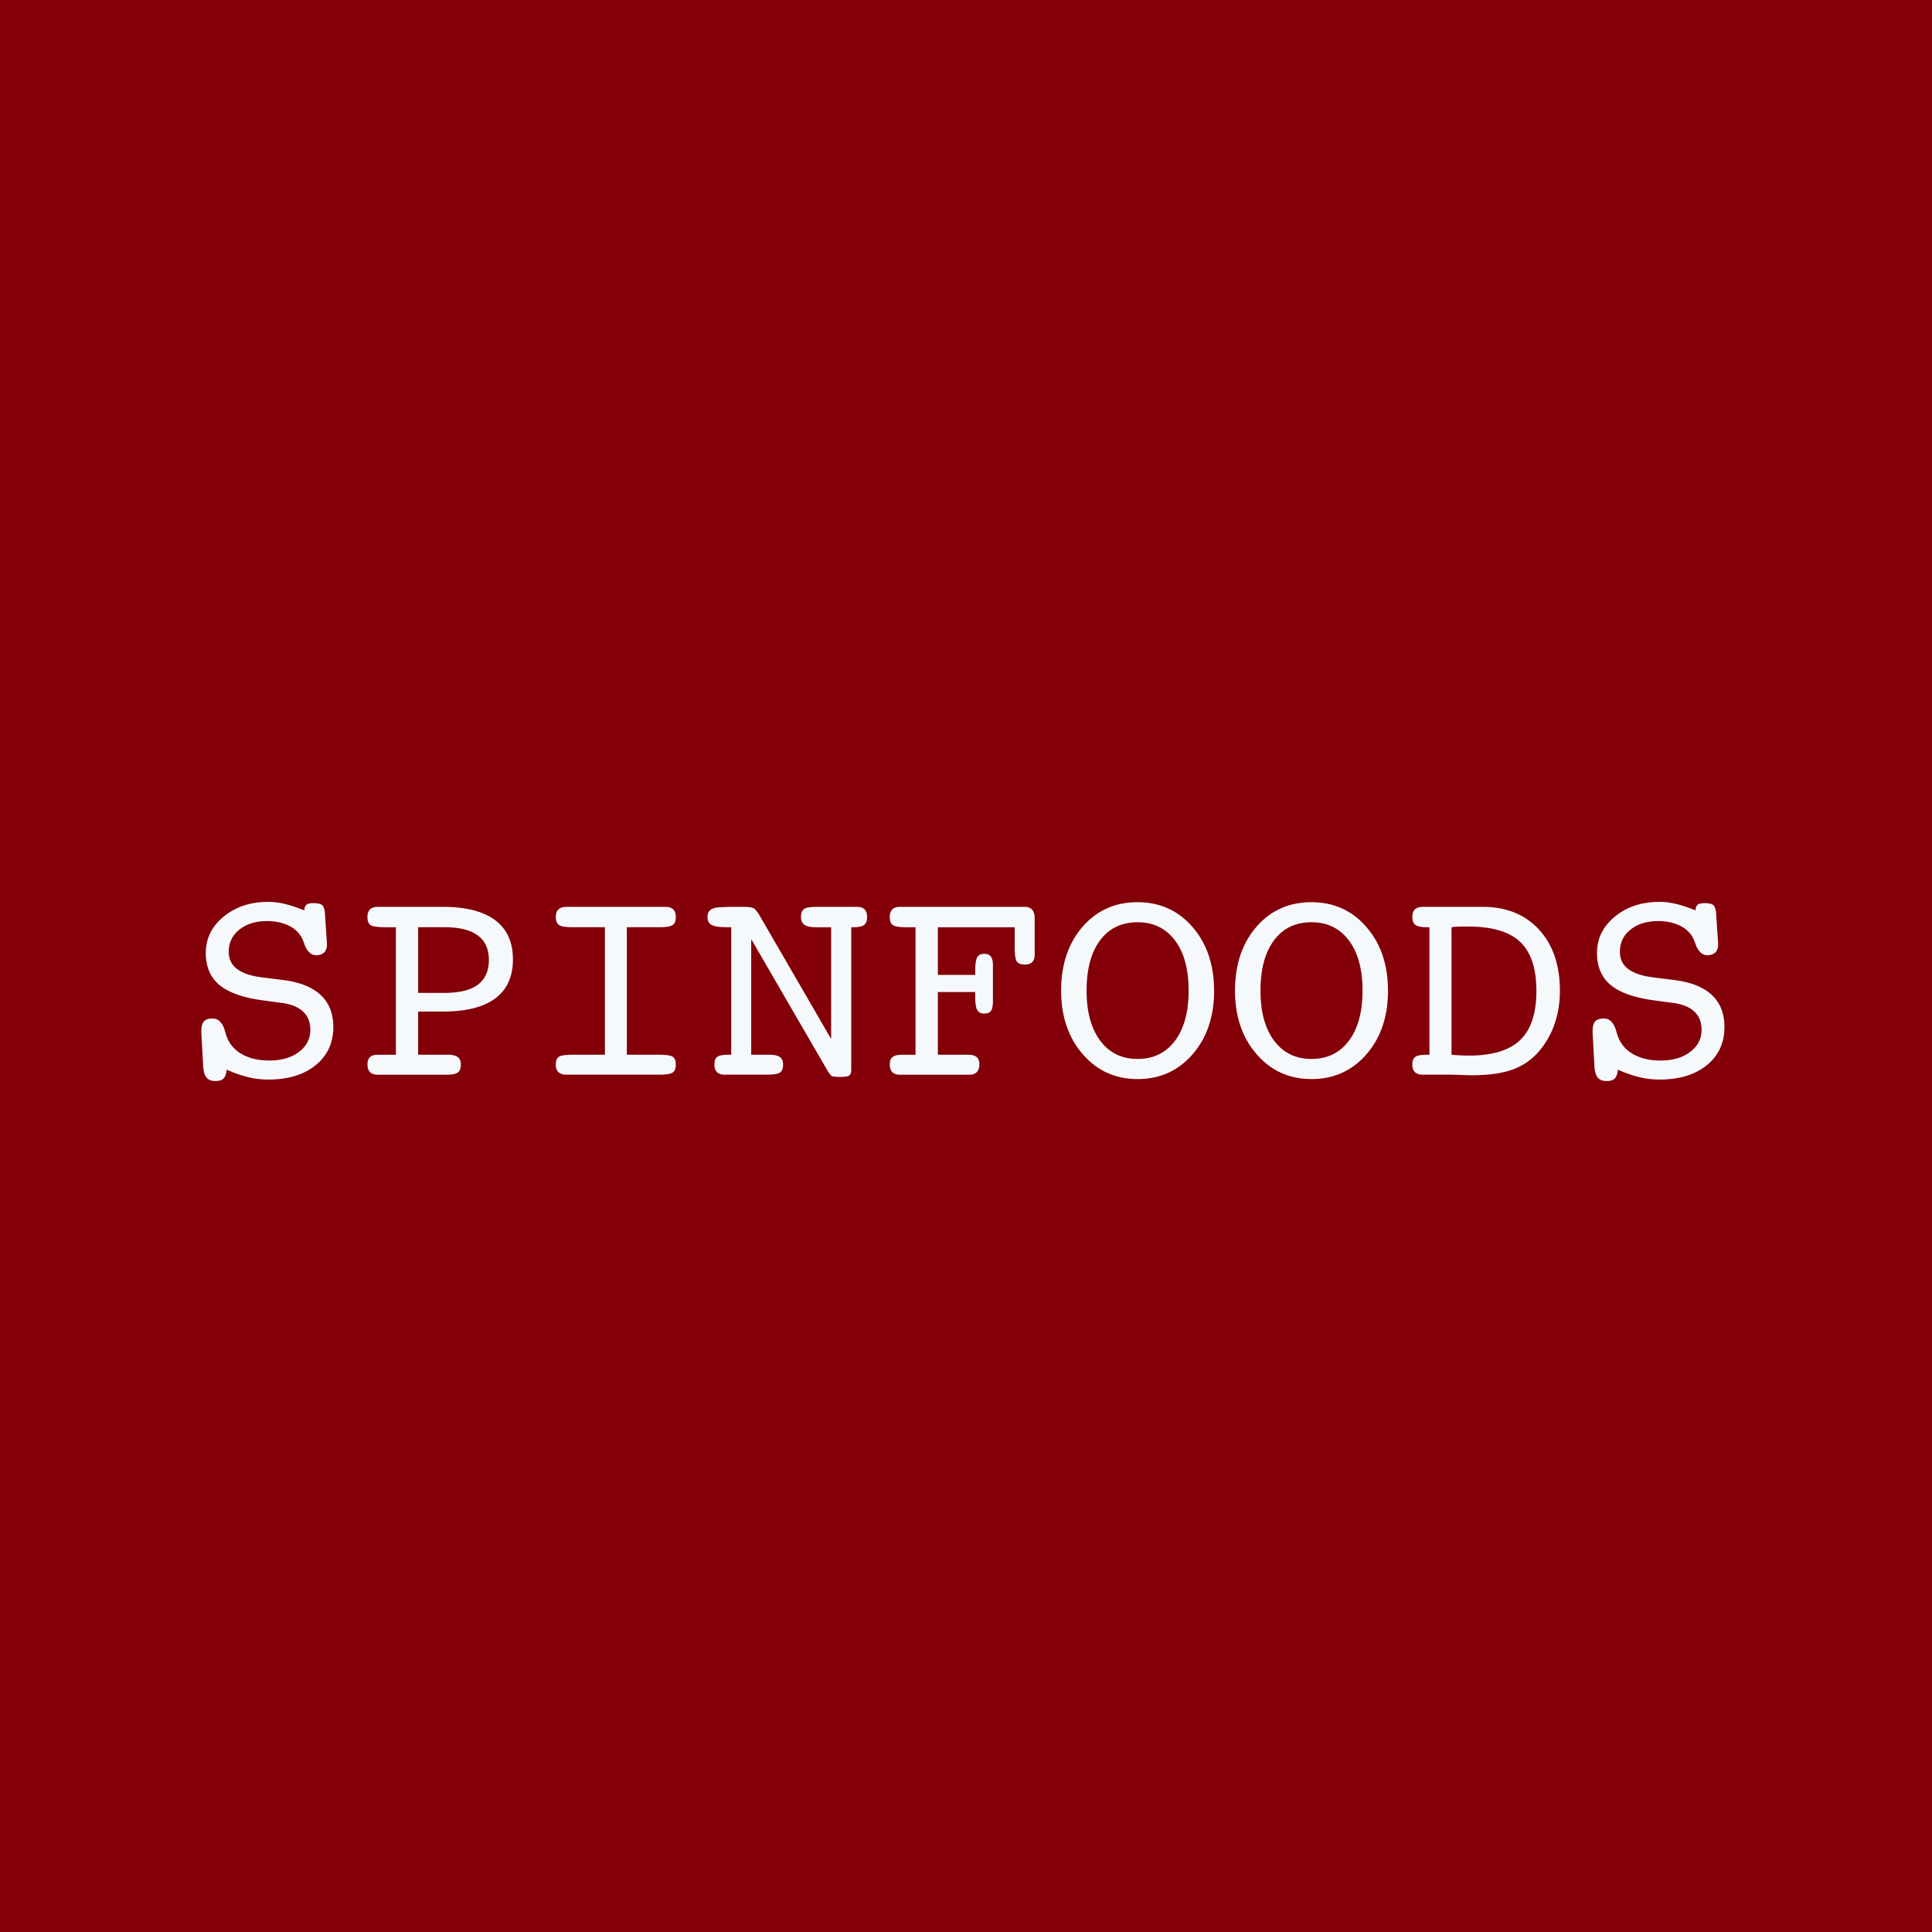
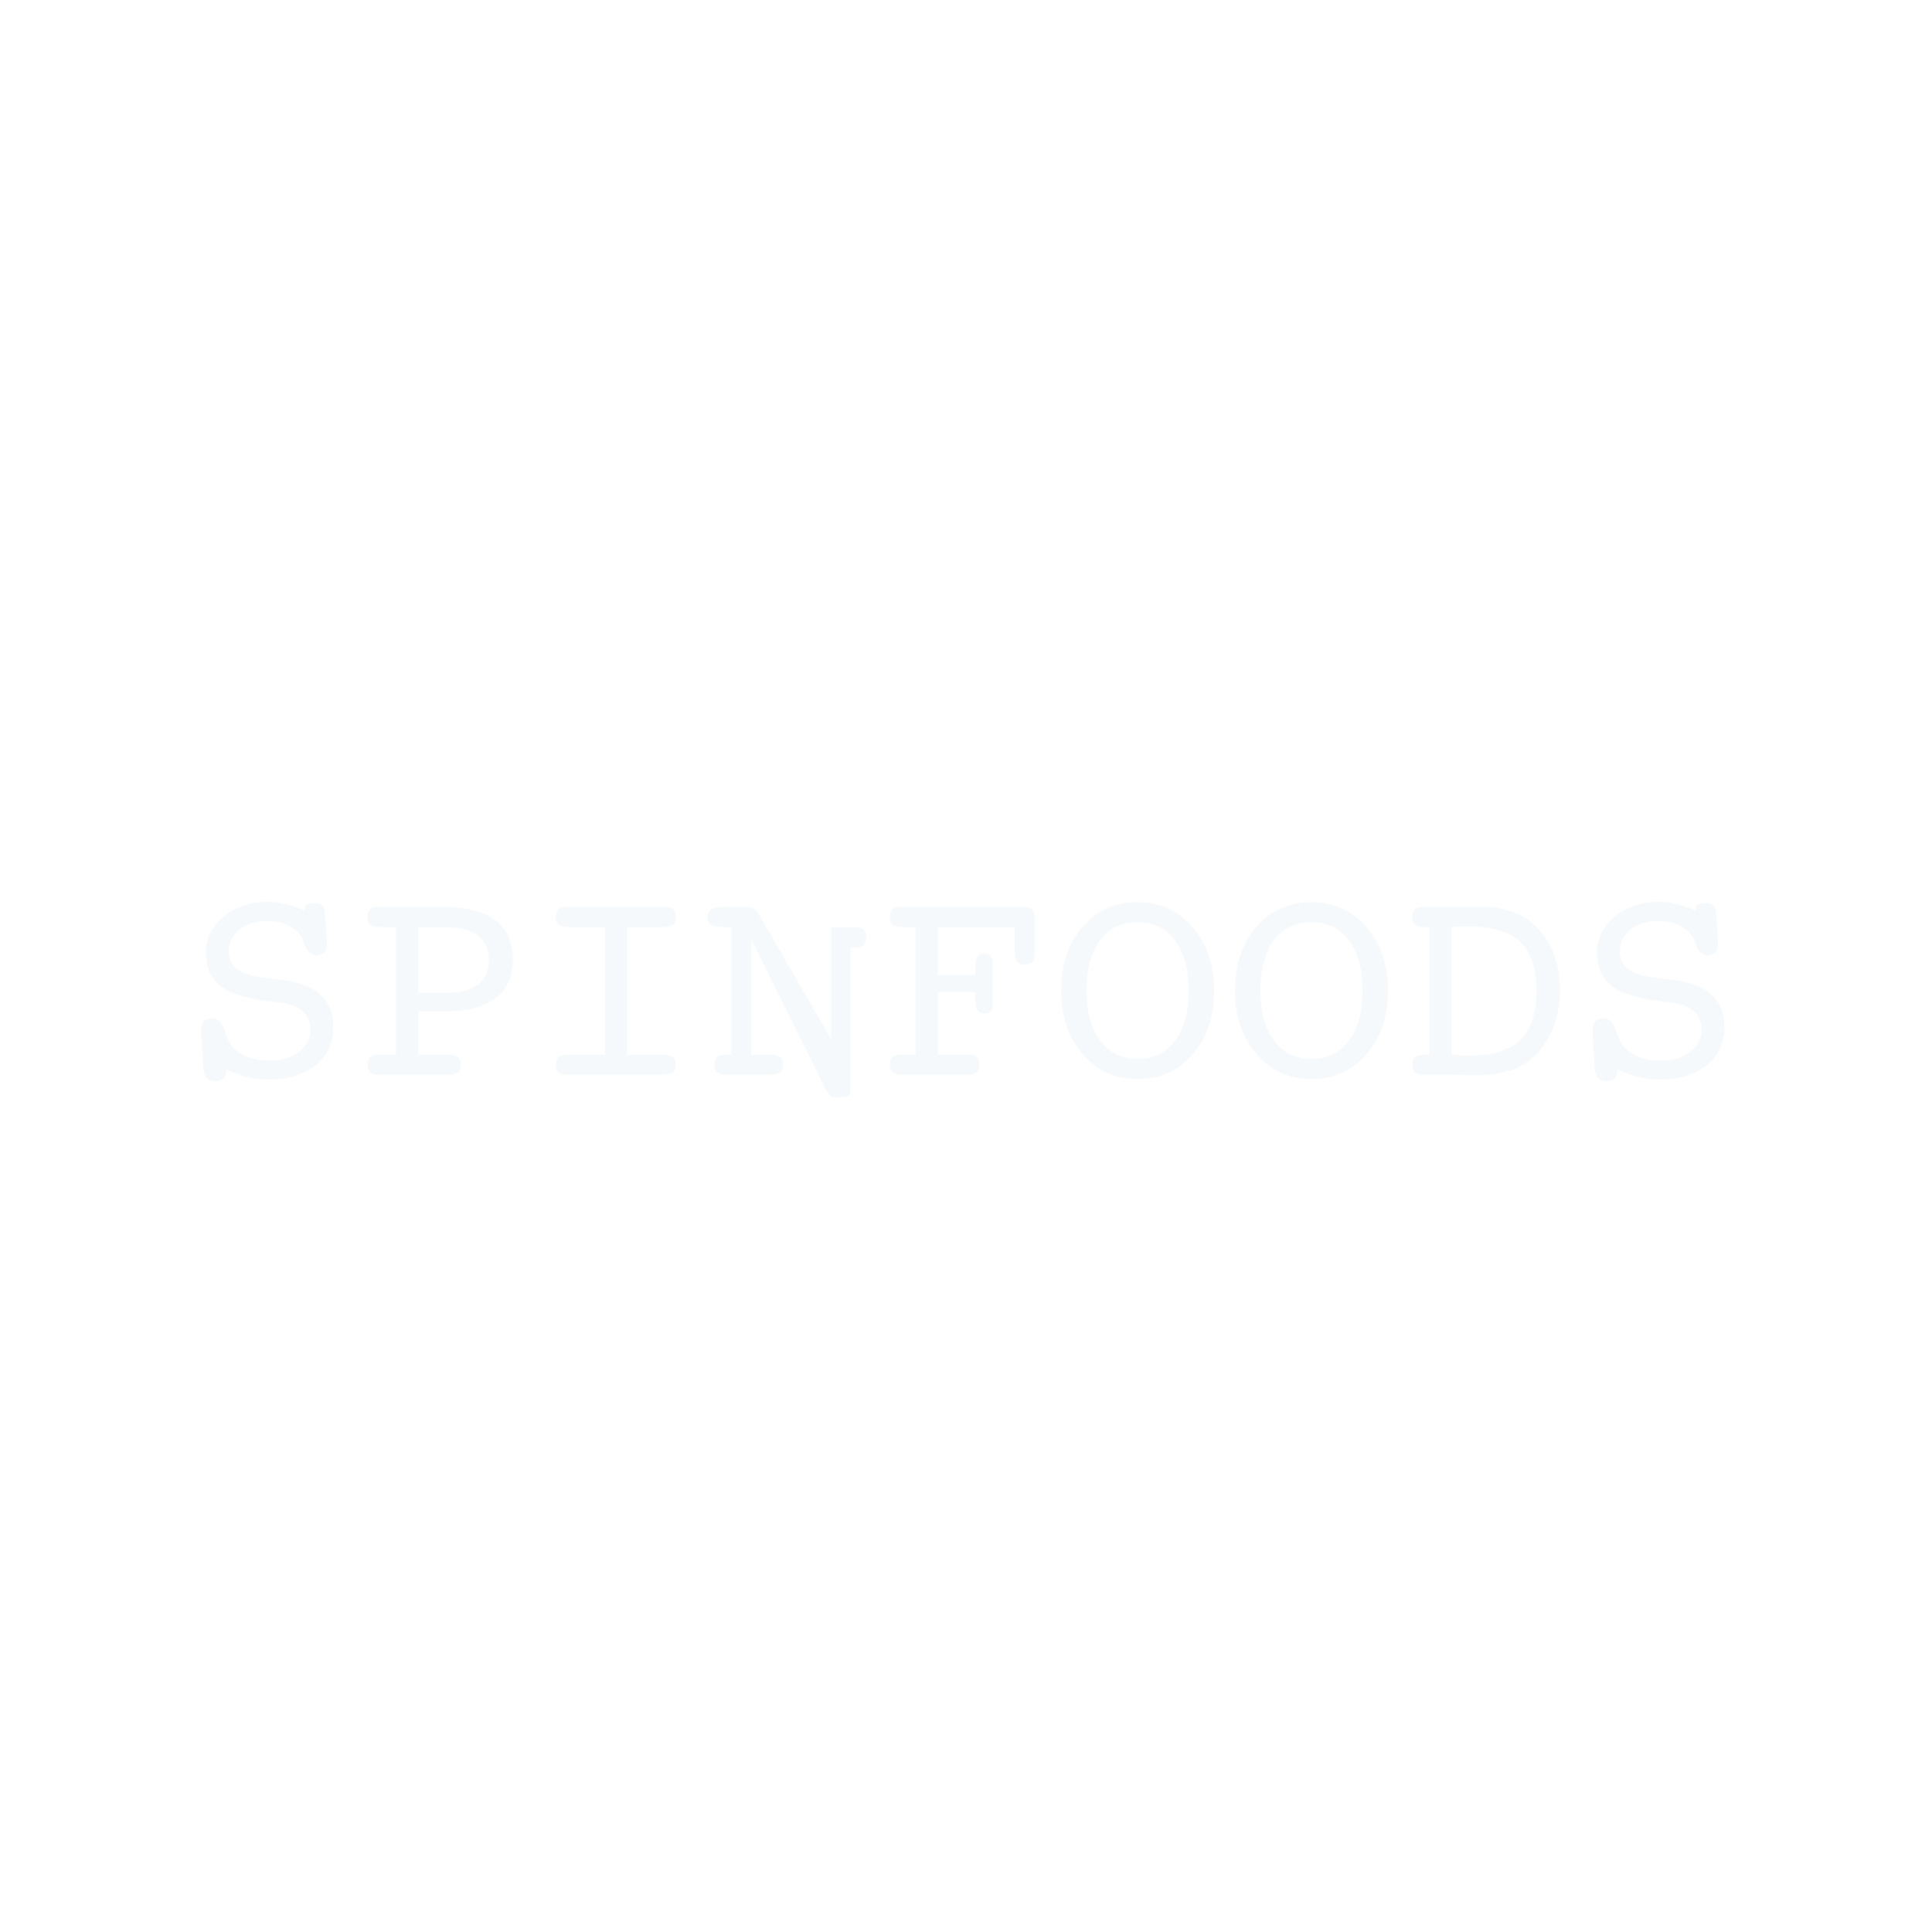
<svg xmlns="http://www.w3.org/2000/svg" width="160" height="160" viewBox="0 0 160 160">
  <title>img_spainfoods</title>
  <g fill="none" fill-rule="evenodd">
-     <path fill="#830009" d="M0 0h160v160H0z" />
-     <path d="M18.773 88.59c-.04.35-.128.596-.27.732-.14.137-.362.205-.667.205-.328 0-.572-.095-.732-.287-.16-.19-.252-.502-.276-.93l-.152-2.72v-.21c0-.376.072-.642.217-.798.144-.156.384-.234.72-.234.47 0 .805.336 1.008 1.007.096.336.186.59.27.762.275.547.707.97 1.297 1.266.59.297 1.294.445 2.115.445 1.01 0 1.827-.238 2.456-.715.63-.476.943-1.086.943-1.828 0-.617-.193-1.113-.58-1.488-.387-.375-.95-.617-1.693-.727l-1.735-.234c-1.616-.227-2.795-.652-3.538-1.277-.742-.627-1.113-1.506-1.113-2.64 0-1.194.494-2.2 1.48-3.01.99-.813 2.223-1.22 3.7-1.22.43 0 .883.057 1.36.17a11.67 11.67 0 0 1 1.616.534c.016-.227.078-.383.188-.47.11-.085.297-.128.562-.128.344 0 .582.05.715.152.134.1.216.343.247.726l.164 2.45v.116c0 .274-.077.487-.233.64-.156.15-.375.227-.656.227-.413 0-.734-.29-.96-.868-.11-.33-.22-.575-.33-.74-.256-.39-.627-.69-1.112-.9-.484-.21-1.035-.318-1.652-.318-.945 0-1.713.235-2.303.703-.59.47-.884 1.082-.884 1.84 0 .594.22 1.063.66 1.406.44.345 1.116.58 2.02.705l1.877.234c1.36.18 2.383.595 3.07 1.247.688.652 1.032 1.533 1.032 2.642 0 1.312-.49 2.365-1.466 3.16-.977.79-2.28 1.187-3.914 1.187a7.114 7.114 0 0 1-1.677-.2 10.04 10.04 0 0 1-1.77-.62zm15.856-11.8v5.437h2.19c1.226 0 2.144-.227 2.753-.68.61-.453.914-1.137.914-2.05 0-.9-.306-1.575-.92-2.028-.613-.455-1.53-.68-2.748-.68h-2.19zm2.447 10.558c.383 0 .66.064.832.193.17.13.257.336.257.617 0 .313-.082.53-.246.656-.163.126-.476.188-.937.188h-5.73c-.266 0-.47-.07-.61-.216-.14-.144-.21-.353-.21-.627 0-.273.068-.476.205-.61.135-.132.348-.198.637-.198h1.512V76.79h-.82c-.69 0-1.116-.06-1.284-.18-.168-.123-.252-.343-.252-.664 0-.273.07-.482.21-.627.14-.145.345-.217.61-.217h5.427c1.898 0 3.34.367 4.324 1.1.985.736 1.477 1.818 1.477 3.247 0 1.43-.488 2.507-1.464 3.234-.977.726-2.422 1.09-4.336 1.09h-2.05v3.574h2.448zm17.484 0c.603 0 .988.056 1.156.17.168.113.252.326.252.638 0 .32-.085.54-.253.662-.168.12-.553.182-1.154.182h-7.665c-.28 0-.496-.07-.644-.21-.15-.142-.222-.352-.222-.634 0-.312.087-.525.26-.638.17-.114.558-.17 1.16-.17h2.648v-10.56h-2.65c-.585 0-.968-.06-1.147-.18-.18-.122-.27-.342-.27-.663 0-.29.074-.502.223-.638.148-.137.37-.205.668-.205h8.19c.283 0 .495.07.64.21.144.14.217.352.217.633 0 .32-.09.54-.265.662-.176.122-.557.182-1.142.182h-2.65v10.557h2.65zm7.654 0h1.466c.422 0 .722.062.902.187.18.125.27.332.27.62 0 .322-.084.542-.252.663-.168.12-.537.182-1.108.182h-3.48c-.282 0-.492-.07-.633-.21-.143-.142-.213-.352-.213-.634 0-.312.08-.525.24-.638.16-.114.47-.17.932-.17h.22v-10.56h-.29c-.658 0-1.1-.06-1.33-.186-.23-.125-.347-.344-.347-.657 0-.29.1-.498.3-.627.198-.13.52-.193.965-.193l.234-.012c.156-.008.312-.01.468-.01h1.102c.36 0 .61.04.756.122.144.082.314.29.51.627l5.906 10.195V76.79h-1.29c-.422 0-.73-.07-.92-.206-.19-.137-.287-.35-.287-.64 0-.32.082-.54.246-.66.164-.122.508-.182 1.03-.182h3.364c.282 0 .49.07.627.21.137.14.206.352.206.633 0 .313-.084.532-.252.657-.167.125-.474.187-.92.187h-.14v11.8c0 .225-.053.382-.158.47-.106.084-.35.126-.733.126s-.62-.02-.71-.064c-.09-.043-.24-.244-.45-.603L62.212 77.77v9.575zm17.496 0h.458c.328 0 .566.064.715.193.148.13.222.336.222.617 0 .274-.07.483-.21.627-.14.145-.344.217-.61.217h-5.777c-.266 0-.47-.07-.61-.216-.14-.144-.21-.353-.21-.627 0-.29.076-.496.228-.62.152-.126.412-.188.78-.188h1.124V76.79h-.738c-.594 0-.975-.06-1.143-.18-.17-.123-.253-.343-.253-.664 0-.273.07-.482.21-.627.14-.145.344-.217.61-.217h10.37c.267 0 .468.08.604.24.138.16.207.392.207.697v3.022c0 .274-.07.48-.206.616-.135.136-.336.205-.602.205-.33 0-.552-.086-.67-.258-.116-.172-.175-.56-.175-1.16V76.79H77.67v3.948h3.094v-.304c0-.57.054-.954.164-1.15.11-.194.304-.292.586-.292.25 0 .43.074.545.223.113.148.17.387.17.715v2.976c0 .39-.053.66-.16.81-.104.147-.29.222-.555.222-.282 0-.477-.098-.586-.293-.11-.196-.165-.58-.165-1.15v-.34H77.67v5.193h2.04zm20.837-5.31c0 2.142-.594 3.898-1.78 5.27-1.19 1.37-2.708 2.055-4.56 2.055-1.836 0-3.35-.687-4.54-2.062-1.192-1.373-1.788-3.127-1.788-5.26 0-2.156.59-3.916 1.767-5.28 1.18-1.363 2.7-2.044 4.56-2.044 1.85 0 3.37.687 4.558 2.062 1.187 1.375 1.78 3.13 1.78 5.262zm-6.34 5.66c1.313 0 2.346-.5 3.1-1.505.754-1.004 1.13-2.388 1.13-4.154 0-1.768-.376-3.15-1.13-4.156-.754-1.004-1.787-1.506-3.1-1.506-1.32 0-2.353.497-3.1 1.493-.746.997-1.12 2.386-1.12 4.167 0 1.765.378 3.15 1.132 4.153.752 1.004 1.78 1.506 3.086 1.506zm20.742-5.66c0 2.142-.596 3.898-1.783 5.27-1.188 1.37-2.707 2.055-4.56 2.055-1.835 0-3.348-.687-4.54-2.062-1.19-1.373-1.787-3.127-1.787-5.26 0-2.156.59-3.916 1.77-5.28 1.18-1.363 2.7-2.044 4.56-2.044 1.85 0 3.37.687 4.558 2.062 1.187 1.375 1.78 3.13 1.78 5.262zm-6.34 5.66c1.31 0 2.344-.5 3.1-1.505.752-1.004 1.13-2.388 1.13-4.154 0-1.768-.378-3.15-1.13-4.156-.756-1.004-1.79-1.506-3.1-1.506-1.32 0-2.355.497-3.1 1.493-.747.997-1.12 2.386-1.12 4.167 0 1.765.377 3.15 1.13 4.153.754 1.004 1.784 1.506 3.09 1.506zm11.6-.35a16.255 16.255 0 0 0 1.465.07c1.922 0 3.33-.43 4.224-1.29.894-.858 1.34-2.214 1.34-4.066 0-1.86-.45-3.212-1.346-4.06-.9-.848-2.336-1.272-4.313-1.272-.366 0-.645.004-.837.012-.19.008-.37.024-.533.047v10.557zm0 1.652h-2.38c-.29 0-.505-.07-.65-.21-.144-.142-.216-.352-.216-.634 0-.304.084-.515.252-.633.168-.117.486-.175.955-.175h.21v-10.56h-.186c-.468 0-.79-.06-.966-.186-.177-.125-.265-.344-.265-.657 0-.29.072-.502.217-.638.144-.137.37-.205.673-.205h4.944c1.946 0 3.497.627 4.653 1.88 1.156 1.254 1.734 2.948 1.734 5.08 0 1.04-.166 2.004-.498 2.895a6.89 6.89 0 0 1-1.448 2.344 5.16 5.16 0 0 1-2.138 1.33c-.84.28-1.92.418-3.24.418-.157 0-.42-.008-.792-.024-.37-.015-.658-.023-.86-.023zm13.78-.41c-.04.35-.13.596-.27.732-.14.137-.362.205-.666.205-.328 0-.573-.095-.733-.287-.16-.19-.25-.502-.274-.93l-.152-2.72v-.21c0-.376.072-.642.216-.798.146-.156.386-.234.722-.234.47 0 .805.336 1.008 1.007.094.336.183.59.27.762.273.547.704.97 1.294 1.266.59.297 1.295.445 2.116.445 1.007 0 1.826-.238 2.455-.715.63-.476.943-1.086.943-1.828 0-.617-.193-1.113-.58-1.488-.387-.375-.95-.617-1.693-.727l-1.735-.234c-1.617-.227-2.797-.652-3.54-1.277-.74-.627-1.112-1.506-1.112-2.64 0-1.194.494-2.2 1.482-3.01.99-.813 2.22-1.22 3.697-1.22.43 0 .883.057 1.36.17.476.114 1.015.29 1.617.534.016-.227.078-.383.188-.47.11-.085.296-.128.562-.128.344 0 .582.05.715.152.13.1.213.343.244.726l.164 2.45v.116c0 .274-.08.487-.235.64-.157.15-.375.227-.657.227-.414 0-.734-.29-.96-.868-.11-.33-.22-.575-.33-.74-.256-.39-.628-.69-1.112-.9-.484-.21-1.035-.318-1.652-.318-.946 0-1.713.235-2.303.703-.59.47-.885 1.082-.885 1.84 0 .594.22 1.063.662 1.406.442.345 1.116.58 2.022.705l1.874.234c1.36.18 2.383.595 3.07 1.247.688.652 1.03 1.533 1.03 2.642 0 1.312-.487 2.365-1.463 3.16-.976.79-2.28 1.187-3.914 1.187a7.11 7.11 0 0 1-1.675-.2 10.04 10.04 0 0 1-1.77-.62z" fill="#F6F9FC" />
+     <path d="M18.773 88.59c-.04.35-.128.596-.27.732-.14.137-.362.205-.667.205-.328 0-.572-.095-.732-.287-.16-.19-.252-.502-.276-.93l-.152-2.72v-.21c0-.376.072-.642.217-.798.144-.156.384-.234.72-.234.47 0 .805.336 1.008 1.007.096.336.186.59.27.762.275.547.707.97 1.297 1.266.59.297 1.294.445 2.115.445 1.01 0 1.827-.238 2.456-.715.63-.476.943-1.086.943-1.828 0-.617-.193-1.113-.58-1.488-.387-.375-.95-.617-1.693-.727l-1.735-.234c-1.616-.227-2.795-.652-3.538-1.277-.742-.627-1.113-1.506-1.113-2.64 0-1.194.494-2.2 1.48-3.01.99-.813 2.223-1.22 3.7-1.22.43 0 .883.057 1.36.17a11.67 11.67 0 0 1 1.616.534c.016-.227.078-.383.188-.47.11-.085.297-.128.562-.128.344 0 .582.05.715.152.134.1.216.343.247.726l.164 2.45v.116c0 .274-.077.487-.233.64-.156.15-.375.227-.656.227-.413 0-.734-.29-.96-.868-.11-.33-.22-.575-.33-.74-.256-.39-.627-.69-1.112-.9-.484-.21-1.035-.318-1.652-.318-.945 0-1.713.235-2.303.703-.59.47-.884 1.082-.884 1.84 0 .594.22 1.063.66 1.406.44.345 1.116.58 2.02.705l1.877.234c1.36.18 2.383.595 3.07 1.247.688.652 1.032 1.533 1.032 2.642 0 1.312-.49 2.365-1.466 3.16-.977.79-2.28 1.187-3.914 1.187a7.114 7.114 0 0 1-1.677-.2 10.04 10.04 0 0 1-1.77-.62zm15.856-11.8v5.437h2.19c1.226 0 2.144-.227 2.753-.68.61-.453.914-1.137.914-2.05 0-.9-.306-1.575-.92-2.028-.613-.455-1.53-.68-2.748-.68h-2.19zm2.447 10.558c.383 0 .66.064.832.193.17.13.257.336.257.617 0 .313-.082.53-.246.656-.163.126-.476.188-.937.188h-5.73c-.266 0-.47-.07-.61-.216-.14-.144-.21-.353-.21-.627 0-.273.068-.476.205-.61.135-.132.348-.198.637-.198h1.512V76.79h-.82c-.69 0-1.116-.06-1.284-.18-.168-.123-.252-.343-.252-.664 0-.273.07-.482.21-.627.14-.145.345-.217.61-.217h5.427c1.898 0 3.34.367 4.324 1.1.985.736 1.477 1.818 1.477 3.247 0 1.43-.488 2.507-1.464 3.234-.977.726-2.422 1.09-4.336 1.09h-2.05v3.574h2.448zm17.484 0c.603 0 .988.056 1.156.17.168.113.252.326.252.638 0 .32-.085.54-.253.662-.168.12-.553.182-1.154.182h-7.665c-.28 0-.496-.07-.644-.21-.15-.142-.222-.352-.222-.634 0-.312.087-.525.26-.638.17-.114.558-.17 1.16-.17h2.648v-10.56h-2.65c-.585 0-.968-.06-1.147-.18-.18-.122-.27-.342-.27-.663 0-.29.074-.502.223-.638.148-.137.37-.205.668-.205h8.19c.283 0 .495.07.64.21.144.14.217.352.217.633 0 .32-.09.54-.265.662-.176.122-.557.182-1.142.182h-2.65v10.557h2.65zm7.654 0h1.466c.422 0 .722.062.902.187.18.125.27.332.27.62 0 .322-.084.542-.252.663-.168.12-.537.182-1.108.182h-3.48c-.282 0-.492-.07-.633-.21-.143-.142-.213-.352-.213-.634 0-.312.08-.525.24-.638.16-.114.47-.17.932-.17h.22v-10.56h-.29c-.658 0-1.1-.06-1.33-.186-.23-.125-.347-.344-.347-.657 0-.29.1-.498.3-.627.198-.13.52-.193.965-.193l.234-.012c.156-.008.312-.01.468-.01h1.102c.36 0 .61.04.756.122.144.082.314.29.51.627l5.906 10.195V76.79h-1.29h3.364c.282 0 .49.07.627.21.137.14.206.352.206.633 0 .313-.084.532-.252.657-.167.125-.474.187-.92.187h-.14v11.8c0 .225-.053.382-.158.47-.106.084-.35.126-.733.126s-.62-.02-.71-.064c-.09-.043-.24-.244-.45-.603L62.212 77.77v9.575zm17.496 0h.458c.328 0 .566.064.715.193.148.13.222.336.222.617 0 .274-.07.483-.21.627-.14.145-.344.217-.61.217h-5.777c-.266 0-.47-.07-.61-.216-.14-.144-.21-.353-.21-.627 0-.29.076-.496.228-.62.152-.126.412-.188.78-.188h1.124V76.79h-.738c-.594 0-.975-.06-1.143-.18-.17-.123-.253-.343-.253-.664 0-.273.07-.482.21-.627.14-.145.344-.217.61-.217h10.37c.267 0 .468.08.604.24.138.16.207.392.207.697v3.022c0 .274-.07.48-.206.616-.135.136-.336.205-.602.205-.33 0-.552-.086-.67-.258-.116-.172-.175-.56-.175-1.16V76.79H77.67v3.948h3.094v-.304c0-.57.054-.954.164-1.15.11-.194.304-.292.586-.292.25 0 .43.074.545.223.113.148.17.387.17.715v2.976c0 .39-.053.66-.16.81-.104.147-.29.222-.555.222-.282 0-.477-.098-.586-.293-.11-.196-.165-.58-.165-1.15v-.34H77.67v5.193h2.04zm20.837-5.31c0 2.142-.594 3.898-1.78 5.27-1.19 1.37-2.708 2.055-4.56 2.055-1.836 0-3.35-.687-4.54-2.062-1.192-1.373-1.788-3.127-1.788-5.26 0-2.156.59-3.916 1.767-5.28 1.18-1.363 2.7-2.044 4.56-2.044 1.85 0 3.37.687 4.558 2.062 1.187 1.375 1.78 3.13 1.78 5.262zm-6.34 5.66c1.313 0 2.346-.5 3.1-1.505.754-1.004 1.13-2.388 1.13-4.154 0-1.768-.376-3.15-1.13-4.156-.754-1.004-1.787-1.506-3.1-1.506-1.32 0-2.353.497-3.1 1.493-.746.997-1.12 2.386-1.12 4.167 0 1.765.378 3.15 1.132 4.153.752 1.004 1.78 1.506 3.086 1.506zm20.742-5.66c0 2.142-.596 3.898-1.783 5.27-1.188 1.37-2.707 2.055-4.56 2.055-1.835 0-3.348-.687-4.54-2.062-1.19-1.373-1.787-3.127-1.787-5.26 0-2.156.59-3.916 1.77-5.28 1.18-1.363 2.7-2.044 4.56-2.044 1.85 0 3.37.687 4.558 2.062 1.187 1.375 1.78 3.13 1.78 5.262zm-6.34 5.66c1.31 0 2.344-.5 3.1-1.505.752-1.004 1.13-2.388 1.13-4.154 0-1.768-.378-3.15-1.13-4.156-.756-1.004-1.79-1.506-3.1-1.506-1.32 0-2.355.497-3.1 1.493-.747.997-1.12 2.386-1.12 4.167 0 1.765.377 3.15 1.13 4.153.754 1.004 1.784 1.506 3.09 1.506zm11.6-.35a16.255 16.255 0 0 0 1.465.07c1.922 0 3.33-.43 4.224-1.29.894-.858 1.34-2.214 1.34-4.066 0-1.86-.45-3.212-1.346-4.06-.9-.848-2.336-1.272-4.313-1.272-.366 0-.645.004-.837.012-.19.008-.37.024-.533.047v10.557zm0 1.652h-2.38c-.29 0-.505-.07-.65-.21-.144-.142-.216-.352-.216-.634 0-.304.084-.515.252-.633.168-.117.486-.175.955-.175h.21v-10.56h-.186c-.468 0-.79-.06-.966-.186-.177-.125-.265-.344-.265-.657 0-.29.072-.502.217-.638.144-.137.37-.205.673-.205h4.944c1.946 0 3.497.627 4.653 1.88 1.156 1.254 1.734 2.948 1.734 5.08 0 1.04-.166 2.004-.498 2.895a6.89 6.89 0 0 1-1.448 2.344 5.16 5.16 0 0 1-2.138 1.33c-.84.28-1.92.418-3.24.418-.157 0-.42-.008-.792-.024-.37-.015-.658-.023-.86-.023zm13.78-.41c-.04.35-.13.596-.27.732-.14.137-.362.205-.666.205-.328 0-.573-.095-.733-.287-.16-.19-.25-.502-.274-.93l-.152-2.72v-.21c0-.376.072-.642.216-.798.146-.156.386-.234.722-.234.47 0 .805.336 1.008 1.007.094.336.183.59.27.762.273.547.704.97 1.294 1.266.59.297 1.295.445 2.116.445 1.007 0 1.826-.238 2.455-.715.63-.476.943-1.086.943-1.828 0-.617-.193-1.113-.58-1.488-.387-.375-.95-.617-1.693-.727l-1.735-.234c-1.617-.227-2.797-.652-3.54-1.277-.74-.627-1.112-1.506-1.112-2.64 0-1.194.494-2.2 1.482-3.01.99-.813 2.22-1.22 3.697-1.22.43 0 .883.057 1.36.17.476.114 1.015.29 1.617.534.016-.227.078-.383.188-.47.11-.085.296-.128.562-.128.344 0 .582.05.715.152.13.1.213.343.244.726l.164 2.45v.116c0 .274-.08.487-.235.64-.157.15-.375.227-.657.227-.414 0-.734-.29-.96-.868-.11-.33-.22-.575-.33-.74-.256-.39-.628-.69-1.112-.9-.484-.21-1.035-.318-1.652-.318-.946 0-1.713.235-2.303.703-.59.47-.885 1.082-.885 1.84 0 .594.22 1.063.662 1.406.442.345 1.116.58 2.022.705l1.874.234c1.36.18 2.383.595 3.07 1.247.688.652 1.03 1.533 1.03 2.642 0 1.312-.487 2.365-1.463 3.16-.976.79-2.28 1.187-3.914 1.187a7.11 7.11 0 0 1-1.675-.2 10.04 10.04 0 0 1-1.77-.62z" fill="#F6F9FC" />
  </g>
</svg>